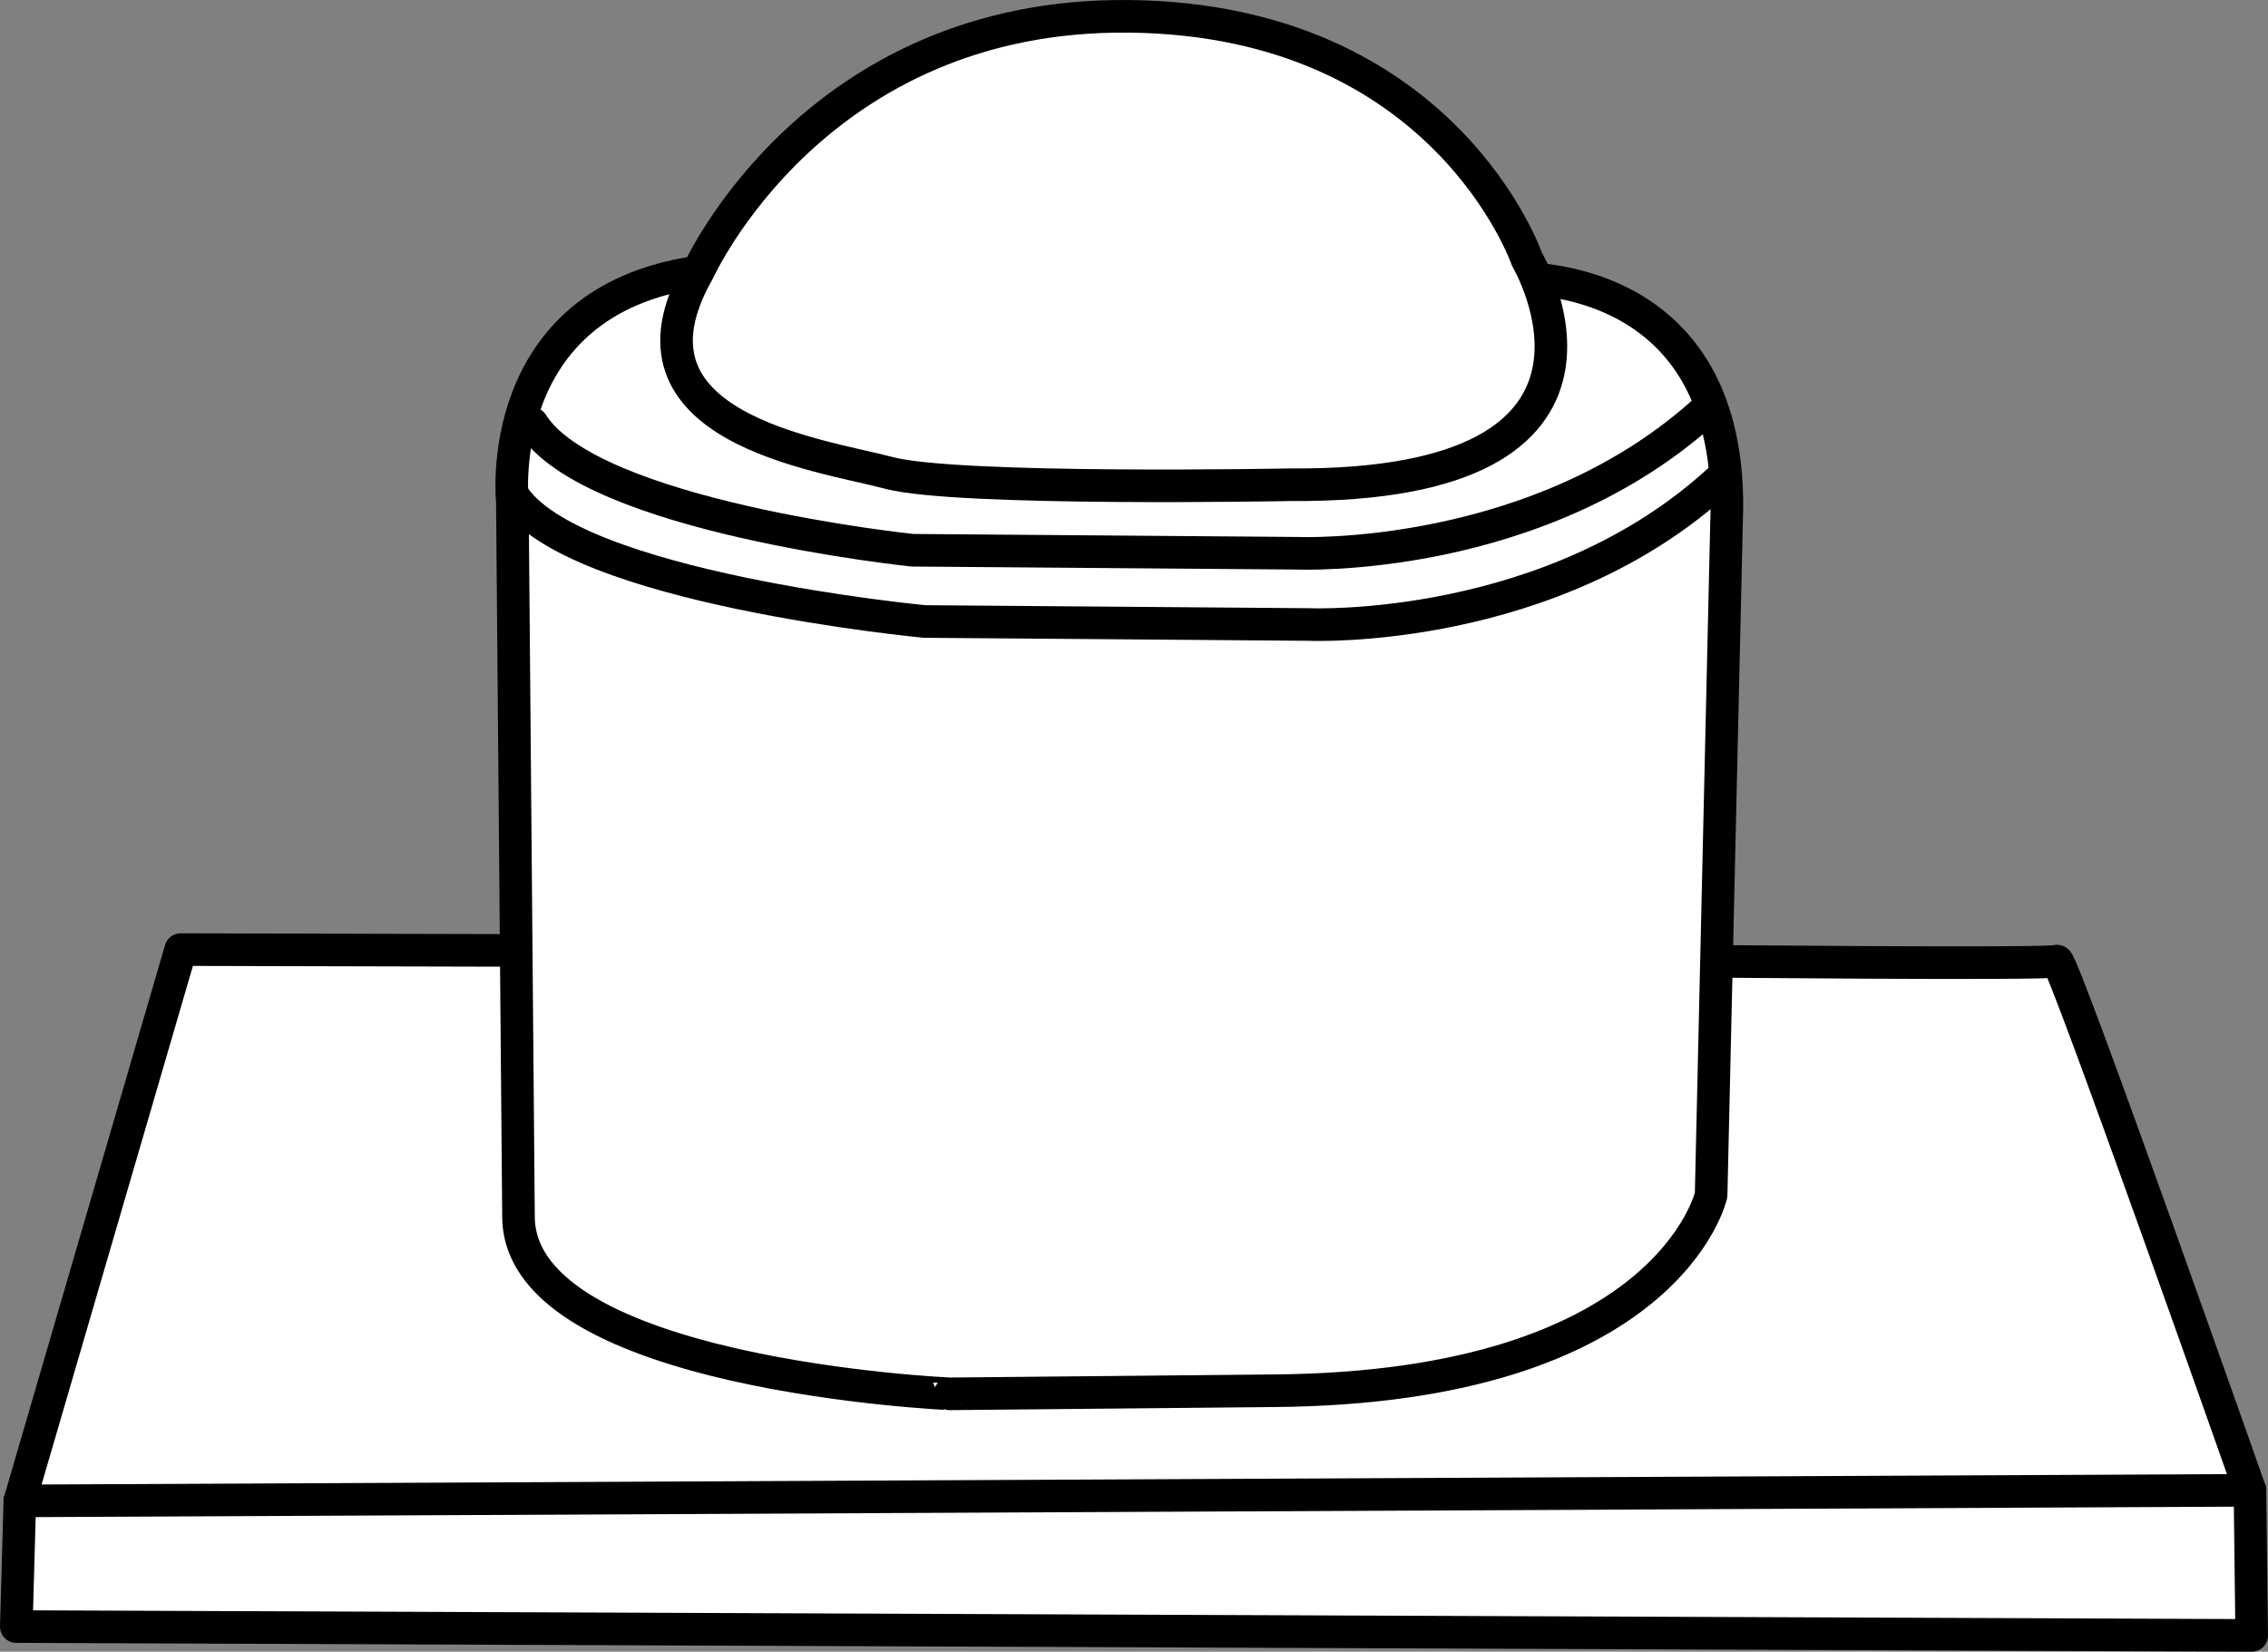
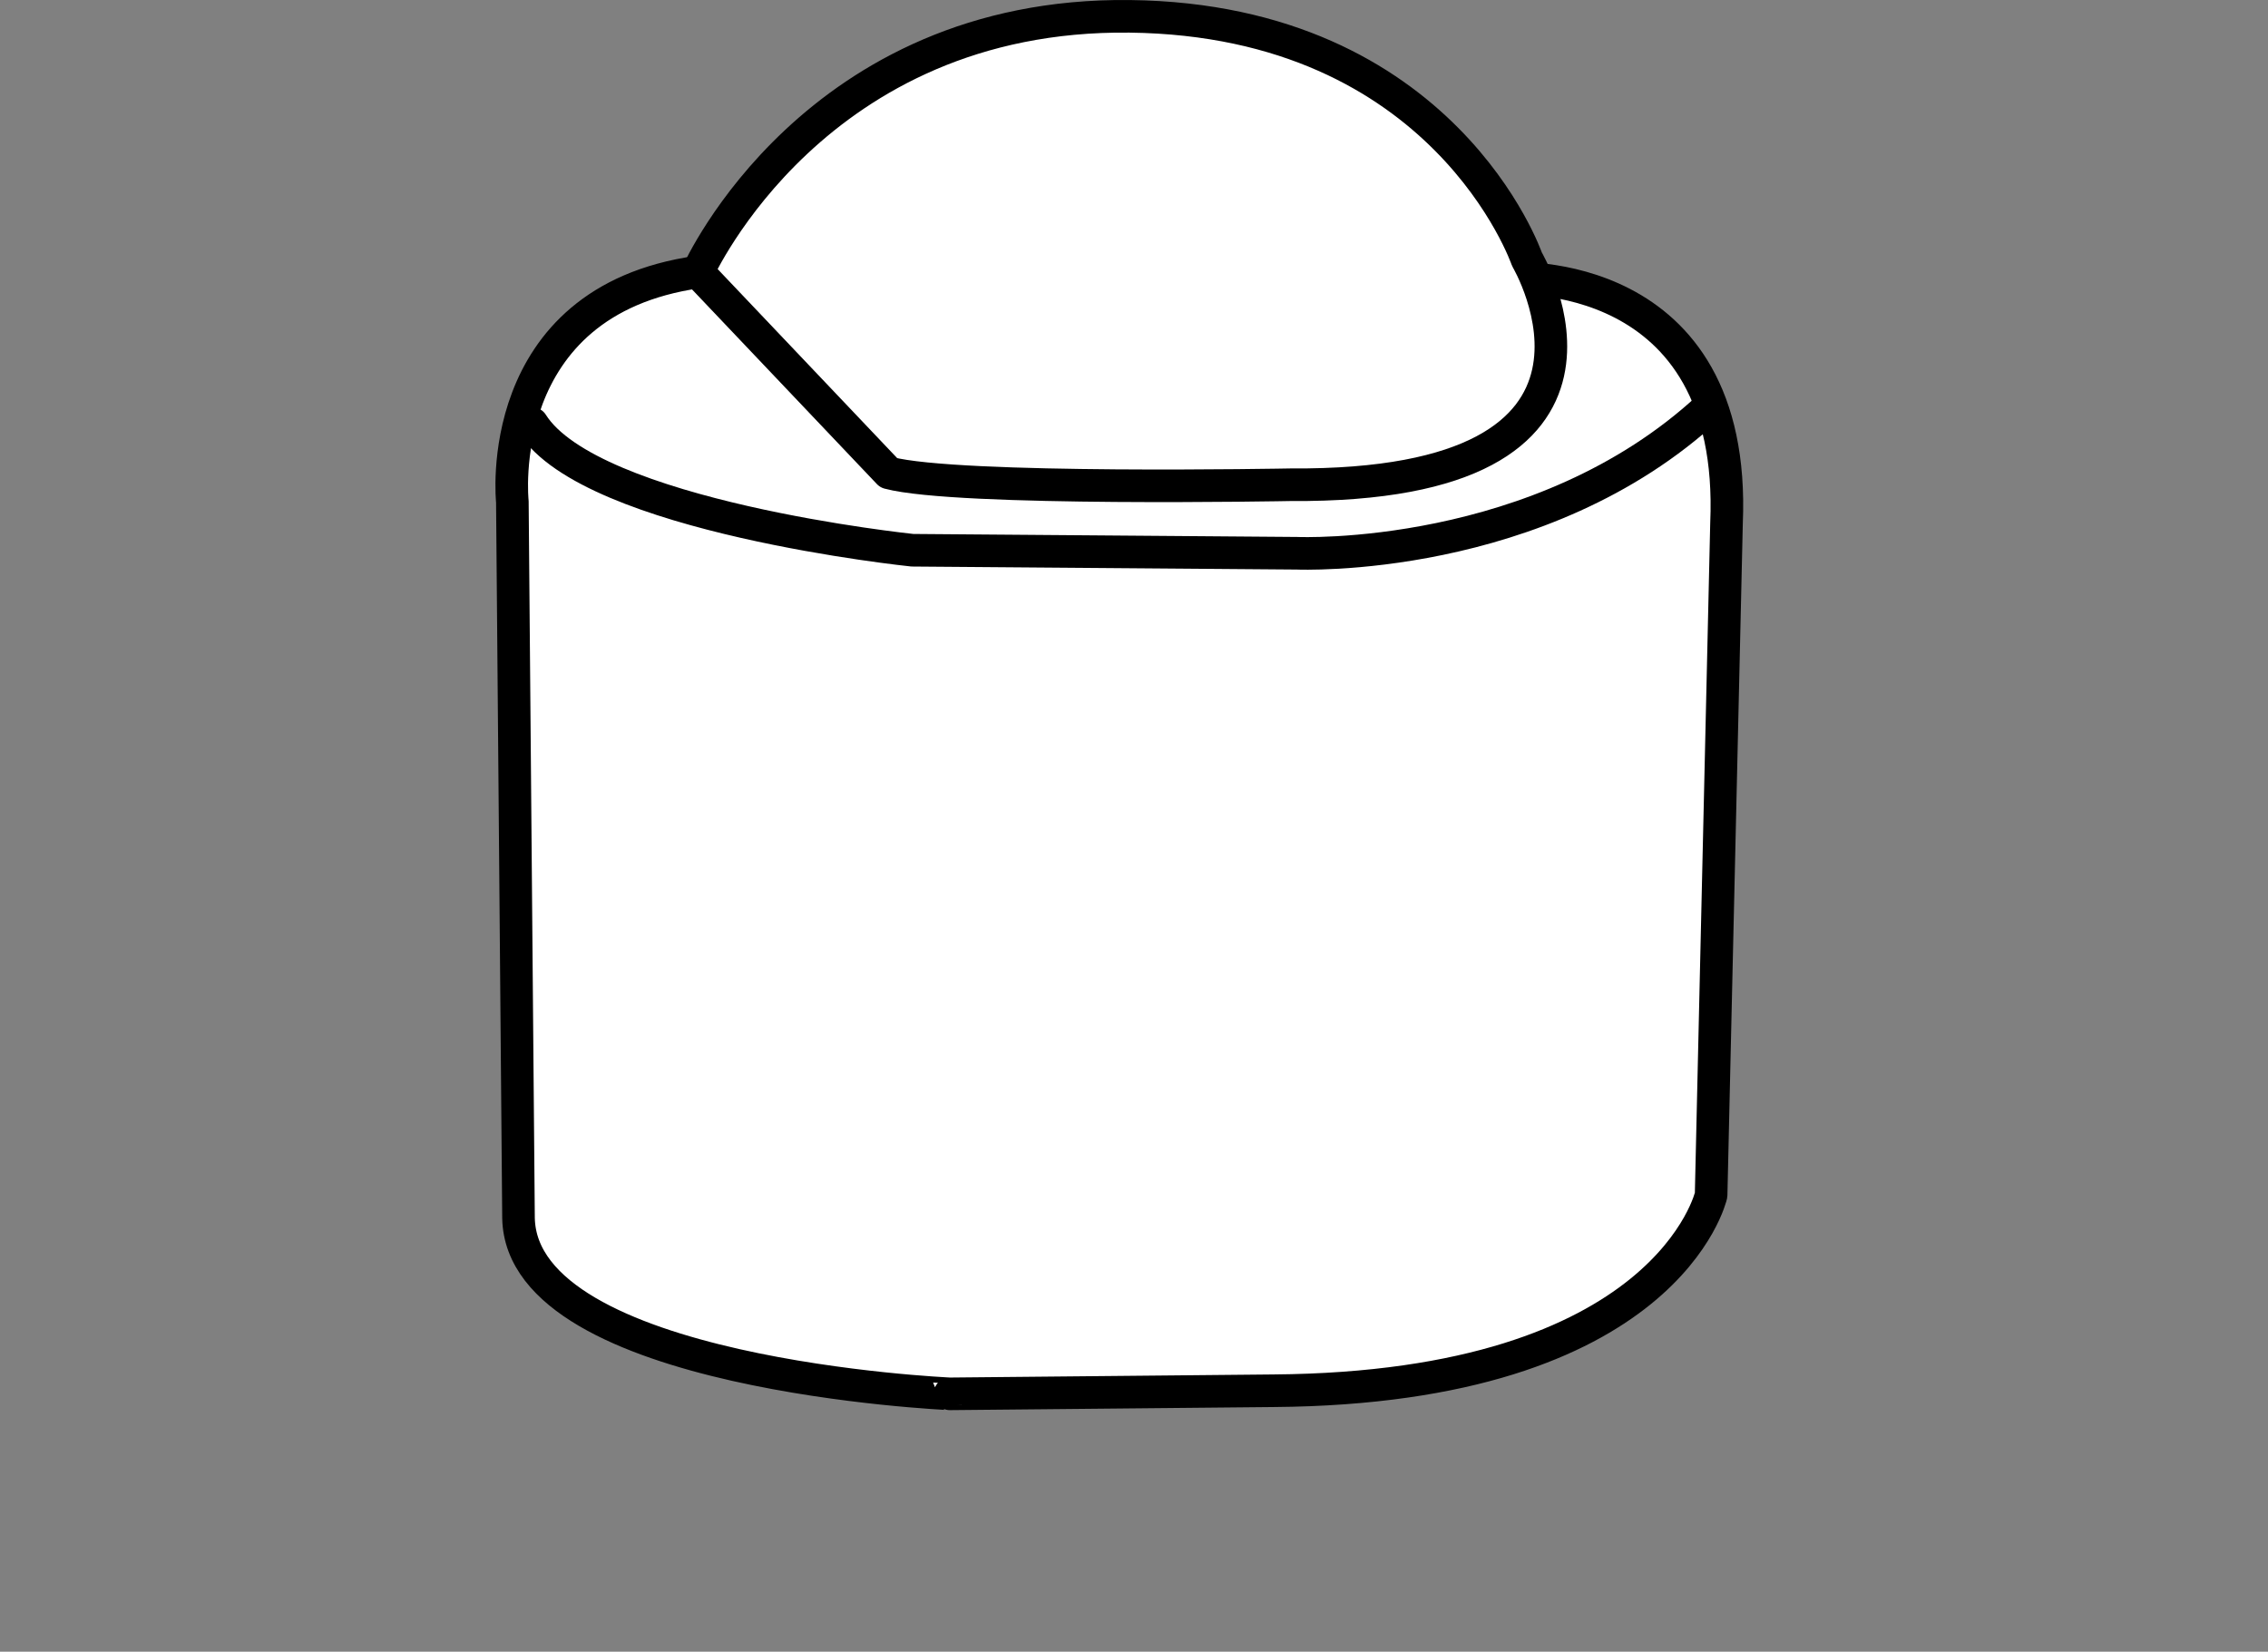
<svg xmlns="http://www.w3.org/2000/svg" version="1.1" id="image" x="0px" y="0px" width="55.673px" height="40.545px" viewBox="0 0 55.673 40.545" enable-background="new 0 0 55.673 40.545" xml:space="preserve">
  <rect x="0" y="0" width="55.673" height="40.545" fill="#808080" stroke="none" />
-   <polyline fill="#FFFFFF" stroke="#000000" stroke-width="0.8" stroke-linecap="round" stroke-linejoin="round" stroke-miterlimit="10" points="  0.487,36.843 0.4,39.928 55.273,40.145 55.23,36.583 " />
-   <path fill="#FFFFFF" stroke="#000000" stroke-width="0.8" stroke-linecap="round" stroke-linejoin="round" stroke-miterlimit="10" d="  M41.414,23.592c0,0,8.95,0.087,9.08,0c0.13-0.087,4.736,12.991,4.736,12.991L0.487,36.843l3.949-13.533  l8.517,0.021" />
  <path fill="#FFFFFF" stroke="#000000" stroke-width="0.8" stroke-linecap="round" stroke-linejoin="round" stroke-miterlimit="10" d="  M12.728,29.902l-0.151-17.587c0,0-0.529-4.917,4.555-5.638c5.884-1.359,19.942,0.157,19.942,0.157  s5.578-0.368,5.307,6.011l-0.378,16.491c0,0-1.059,4.728-10.742,4.803l-7.943,0.076  C23.319,34.214,12.804,33.76,12.728,29.902z" />
-   <path fill="#FFFFFF" stroke="#000000" stroke-width="0.8" stroke-linecap="round" stroke-linejoin="round" stroke-miterlimit="10" d="  M17.132,6.676c0.035-0.062,2.869-6.365,10.601-6.275s9.749,5.962,9.749,5.962s3.317,5.603-5.805,5.536  c0,0-8.18,0.157-9.861-0.291C20.135,11.159,14.958,10.508,17.132,6.676z" />
+   <path fill="#FFFFFF" stroke="#000000" stroke-width="0.8" stroke-linecap="round" stroke-linejoin="round" stroke-miterlimit="10" d="  M17.132,6.676c0.035-0.062,2.869-6.365,10.601-6.275s9.749,5.962,9.749,5.962s3.317,5.603-5.805,5.536  c0,0-8.18,0.157-9.861-0.291z" />
  <path fill="none" stroke="#000000" stroke-width="0.8" stroke-linecap="round" stroke-linejoin="round" stroke-miterlimit="10" d="  M41.955,9.988c-4.149,3.853-10.113,3.593-10.113,3.593l-9.446-0.074c0,0-7.89-0.815-9.335-3.112" />
-   <path fill="none" stroke="#000000" stroke-width="0.8" stroke-linecap="round" stroke-linejoin="round" stroke-miterlimit="10" d="  M42.256,11.737c-4.149,3.853-10.113,3.593-10.113,3.593l-9.446-0.074c0,0-8.668-0.815-10.113-3.112" />
</svg>